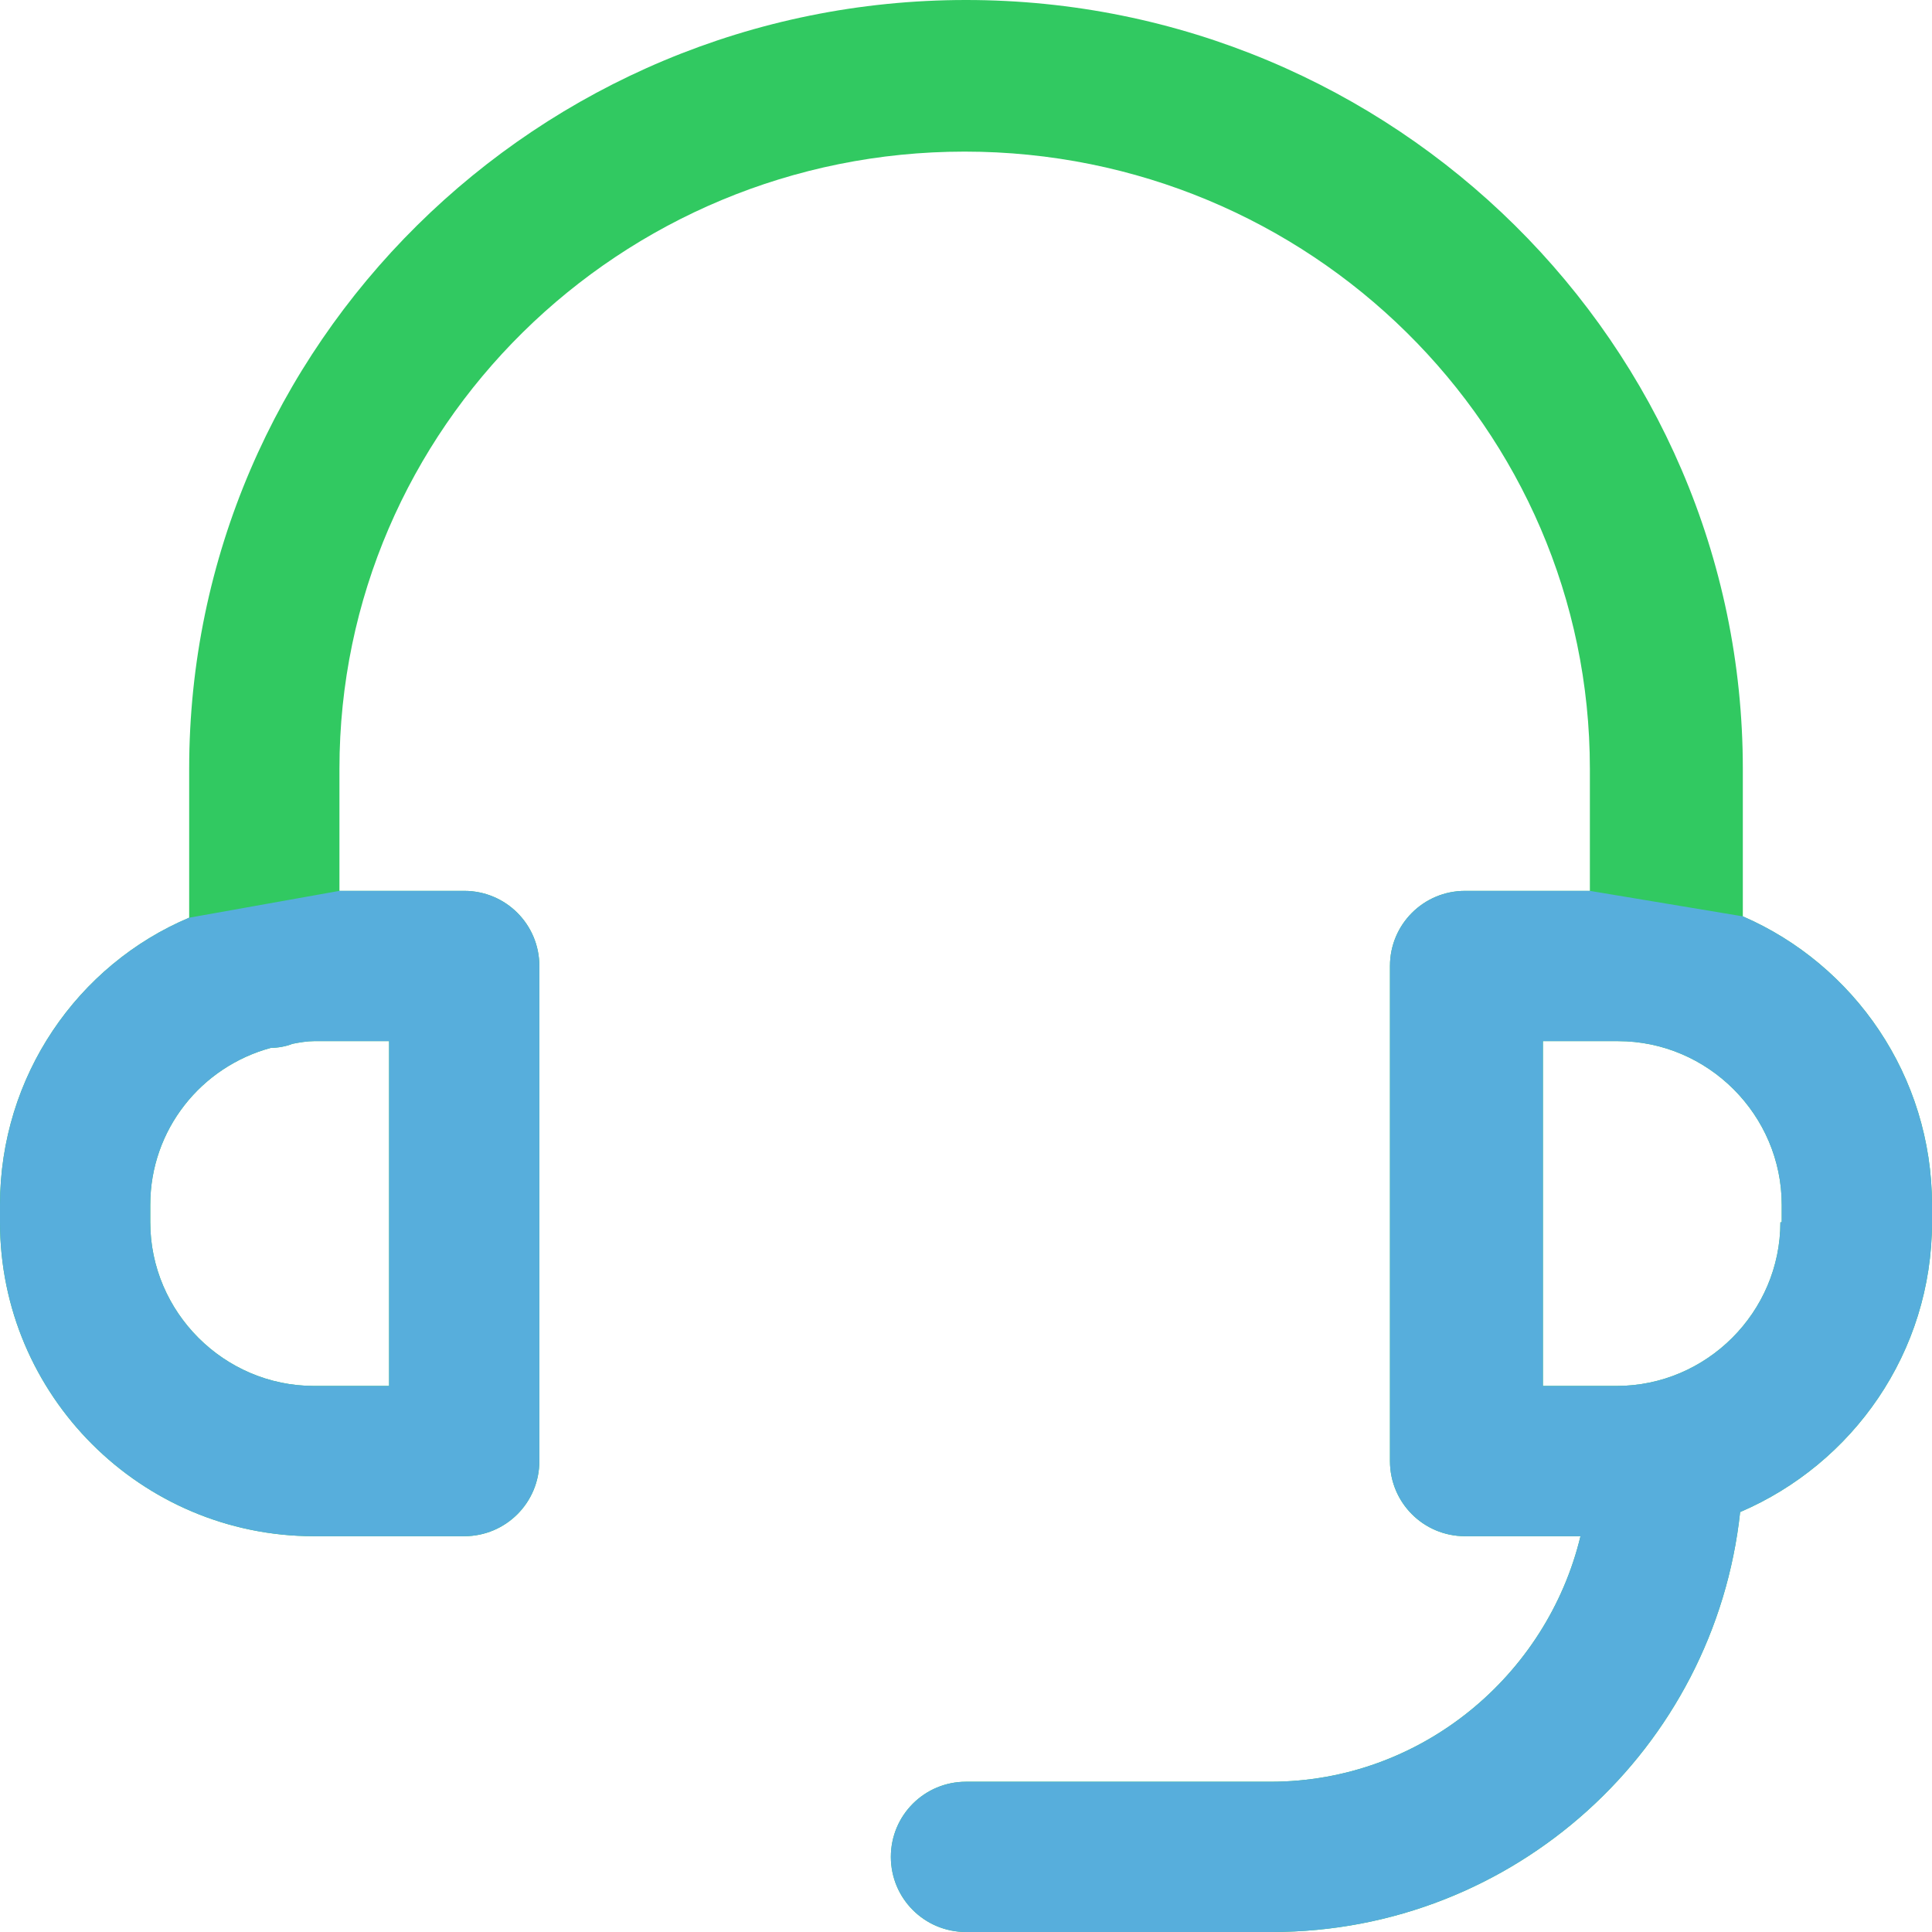
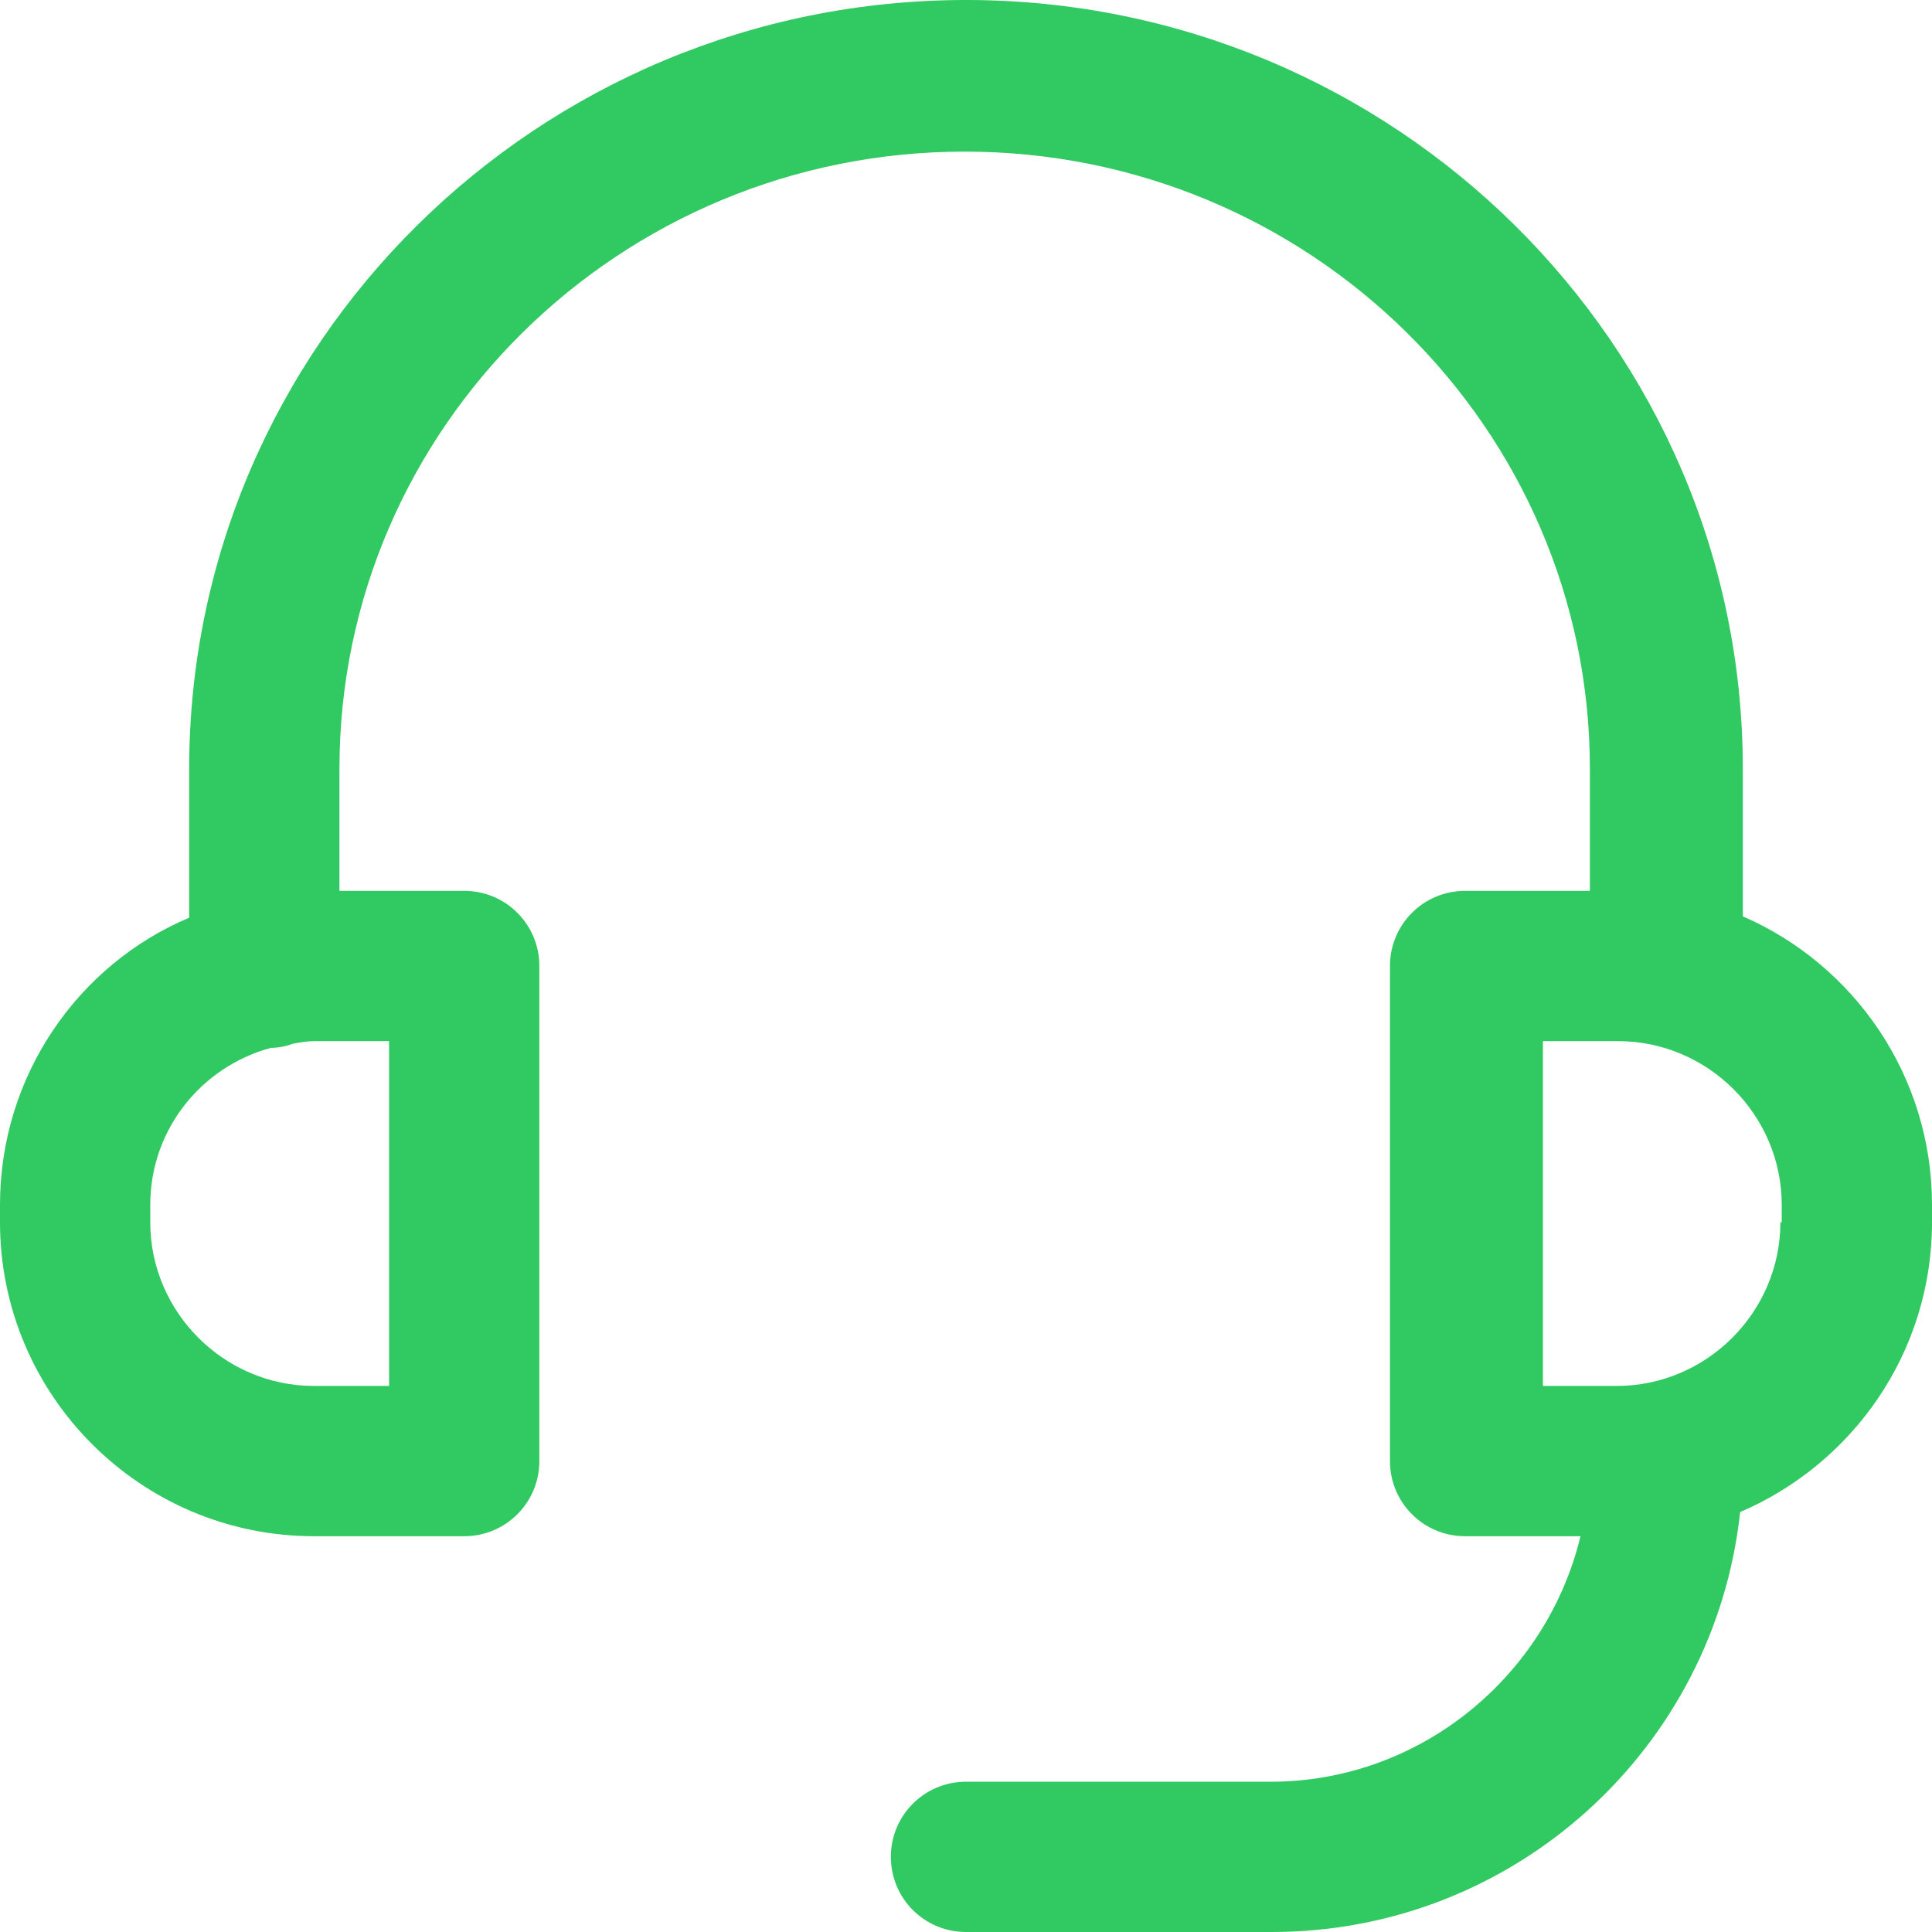
<svg xmlns="http://www.w3.org/2000/svg" version="1.1" id="Layer_1" x="0px" y="0px" viewBox="0 0 144 144" style="enable-background:new 0 0 144 144;" xml:space="preserve">
  <style type="text/css">
	.st0{fill:#31C961;}
	.st1{fill:#57AEDC;}
</style>
  <path class="st0" d="M129.9,68.3v-11C129.9,25.7,103.9,0,72,0S14.1,25.7,14.1,57.3v11.1C5.8,71.9,0,80.2,0,89.8v1.3  c0,12.9,10.5,23.4,23.4,23.4h11.2c3.1,0,5.6-2.5,5.6-5.6V72c0-3.1-2.5-5.6-5.6-5.6h-9.3v-9.1c0-25.4,20.9-46,46.6-46  s46.6,20.6,46.6,46v9.1h-9.3c-3.1,0-5.6,2.5-5.6,5.6v36.9c0,3.1,2.5,5.6,5.6,5.6h8.6c-2.5,10.4-11.9,18.3-23.1,18.3H72  c-3.1,0-5.6,2.5-5.6,5.6s2.5,5.6,5.6,5.6h22.8c18.1,0,33-13.7,34.9-31.3c8.4-3.6,14.3-11.9,14.3-21.6v-1.3  C144,80.2,138.2,71.9,129.9,68.3L129.9,68.3z M29,103.3h-5.6c-6.7,0-12.2-5.5-12.2-12.2v-1.3c0-5.6,3.8-10.3,9-11.7  c0.5,0,1.1-0.1,1.6-0.3c0.5-0.1,1.1-0.2,1.6-0.2H29V103.3z M132.7,91.1c0,6.7-5.5,12.2-12.2,12.2H115V77.6h5.6  c6.7,0,12.2,5.5,12.2,12.2v1.3H132.7z" />
-   <path class="st1" d="M14.1,68.4C5.8,71.9,0,80.2,0,89.8v1.3c0,12.9,10.5,23.4,23.4,23.4h11.2c3.1,0,5.6-2.5,5.6-5.6V72  c0-3.1-2.5-5.6-5.6-5.6h-9.3 M118.5,66.4h-9.3c-3.1,0-5.6,2.5-5.6,5.6v36.9c0,3.1,2.5,5.6,5.6,5.6h8.6  c-2.5,10.4-11.9,18.3-23.1,18.3H72c-3.1,0-5.6,2.5-5.6,5.6s2.5,5.6,5.6,5.6h22.8c18.1,0,33-13.7,34.9-31.3  c8.4-3.6,14.3-11.9,14.3-21.6v-1.3c0-9.6-5.8-17.9-14.1-21.5l0,0 M29,103.3h-5.6c-6.7,0-12.2-5.5-12.2-12.2v-1.3  c0-5.6,3.8-10.3,9-11.7c0.5,0,1.1-0.1,1.6-0.3c0.5-0.1,1.1-0.2,1.6-0.2H29V103.3z M132.7,91.1c0,6.7-5.5,12.2-12.2,12.2H115V77.6  h5.6c6.7,0,12.2,5.5,12.2,12.2v1.3H132.7z" />
</svg>